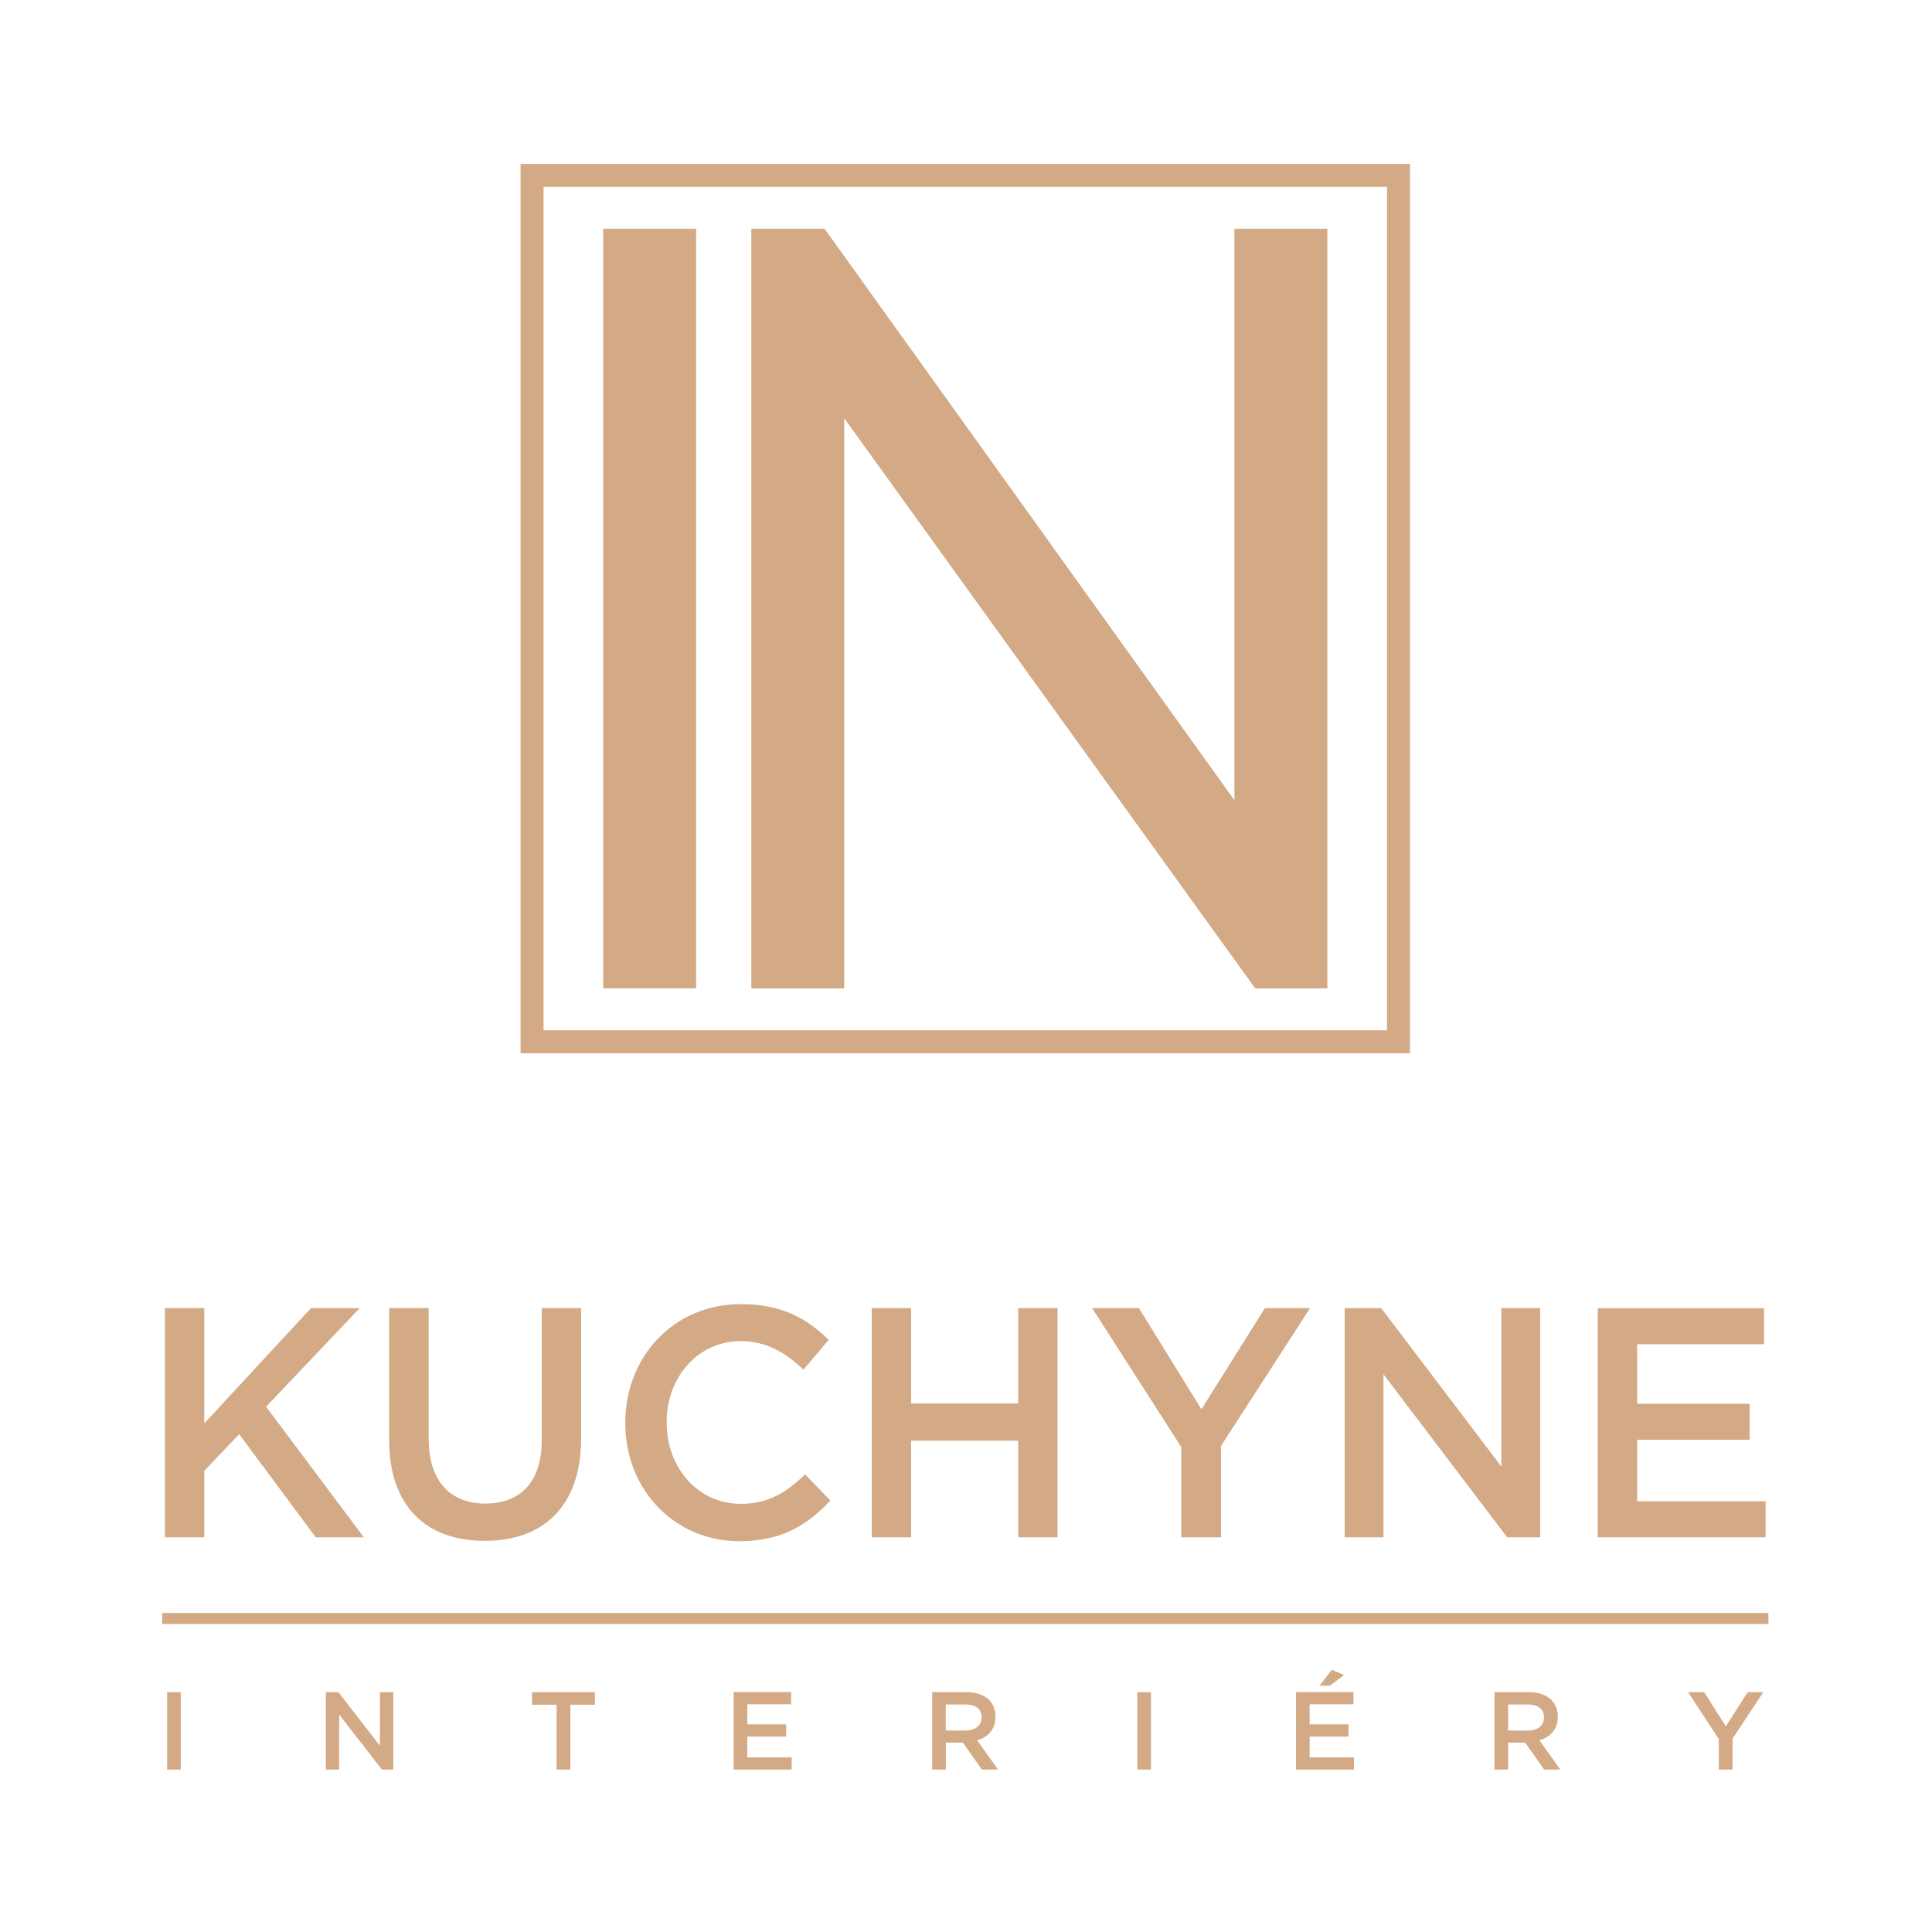
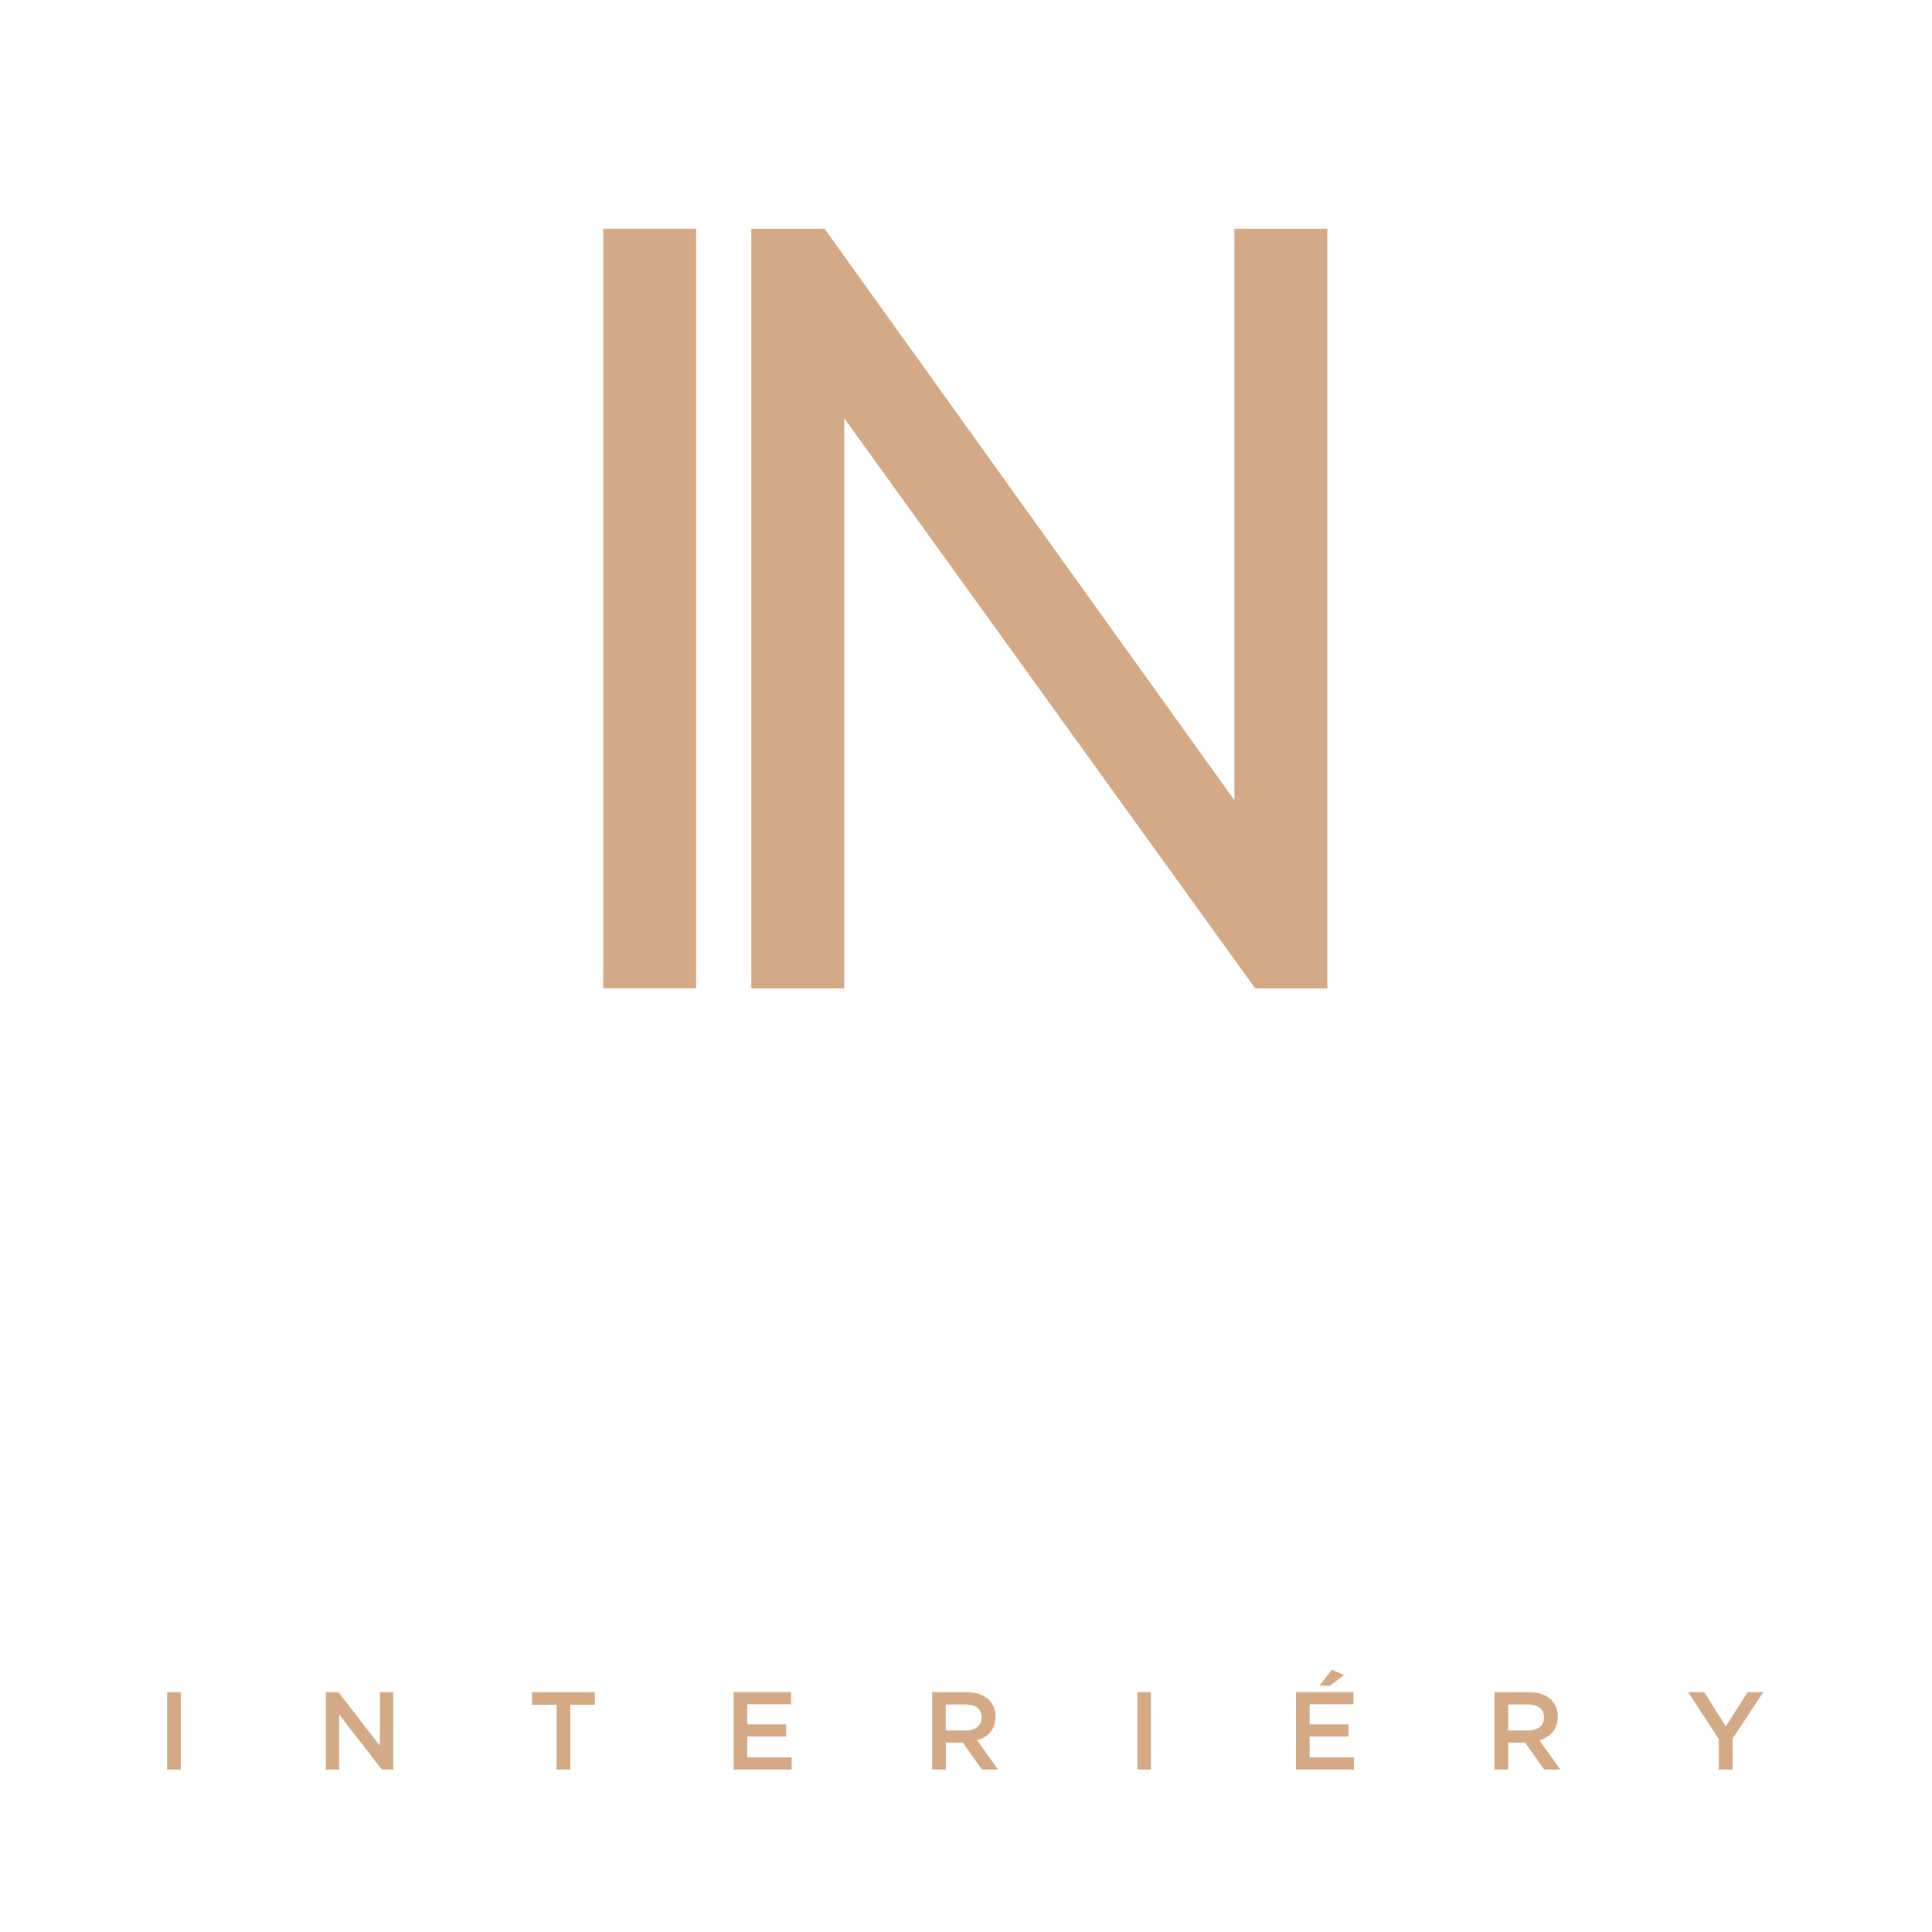
<svg xmlns="http://www.w3.org/2000/svg" version="1.1" id="Layer_1" x="0px" y="0px" viewBox="0 0 283.46 283.46" style="enable-background:new 0 0 283.46 283.46;" xml:space="preserve">
  <style type="text/css">
	.st0{fill-rule:evenodd;clip-rule:evenodd;fill:#D3AA85;}
</style>
  <g>
    <g>
      <rect x="88.5" y="33.56" class="st0" width="13.63" height="111.45" />
      <polygon class="st0" points="110.23,33.56 120.98,33.56 181.11,117.41 181.11,33.56 194.74,33.56 194.74,145.02 184.16,145.02     123.86,61.36 123.86,145.02 110.23,145.02   " />
    </g>
-     <path class="st0" d="M78.07,24.05h128.8v130.49H76.38V24.05H78.07L78.07,24.05z M203.5,27.42H79.75v123.74H203.5V27.42z" />
  </g>
  <g>
-     <path class="st0" d="M24.19,225.55h5.78v-9.75l5.12-5.38l11.24,15.13h7.05l-14.34-19.16l13.73-14.46h-7.15l-15.65,16.91v-16.91   h-5.78V225.55L24.19,225.55z M71.11,226.07c8.6,0,14.15-5.04,14.15-15.08v-19.07h-5.78v19.36c0,6.2-3.15,9.32-8.27,9.32   c-5.17,0-8.32-3.31-8.32-9.56v-19.12H57.1v19.36C57.1,221.03,62.55,226.07,71.11,226.07L71.11,226.07z M108.48,226.12   c6.16,0,9.92-2.31,13.35-5.96l-3.71-3.84c-2.82,2.69-5.41,4.32-9.45,4.32c-6.3,0-10.86-5.33-10.86-11.91v-0.1   c0-6.58,4.61-11.86,10.86-11.86c3.76,0,6.58,1.68,9.21,4.18l3.71-4.37c-3.15-3.07-6.82-5.24-12.88-5.24   c-9.97,0-16.97,7.83-16.97,17.39v0.1C91.74,218.49,98.89,226.12,108.48,226.12L108.48,226.12z M127.9,225.55h5.78v-14.17h15.7   v14.17h5.78v-33.62h-5.78v13.98h-15.7v-13.98h-5.78V225.55L127.9,225.55z M173.31,225.55h5.83v-13.4l13.07-20.22h-6.63l-9.31,14.84   l-9.17-14.84h-6.86l13.07,20.37V225.55L173.31,225.55z M197.29,225.55h5.69v-23.92l18.15,23.92h4.84v-33.62h-5.69v23.25   l-17.63-23.25h-5.36V225.55L197.29,225.55z M234.42,225.55h24.63v-5.28h-18.85v-9.03h16.5v-5.28h-16.5v-8.74h18.62v-5.28h-24.4   V225.55z" />
-     <rect x="23.8" y="236.65" class="st0" width="235.66" height="1.62" />
    <path class="st0" d="M24.52,259.63h2v-11.36h-2V259.63L24.52,259.63z M47.8,259.63h1.96v-8.08l6.27,8.08h1.67v-11.36h-1.96v7.86   l-6.09-7.86H47.8V259.63L47.8,259.63z M81.67,259.63h2.01v-9.51h3.6v-1.85h-9.22v1.85h3.6V259.63L81.67,259.63z M107.64,259.63   h8.51v-1.79h-6.51v-3.05h5.7v-1.79h-5.7v-2.95h6.43v-1.79h-8.43V259.63L107.64,259.63z M136.77,259.63h2v-3.96h2.5l2.79,3.96h2.37   l-3.07-4.3c1.57-0.45,2.7-1.57,2.7-3.44v-0.03c0-0.99-0.34-1.83-0.94-2.45c-0.73-0.71-1.85-1.14-3.28-1.14h-5.07V259.63   L136.77,259.63z M138.76,253.9v-3.82h2.91c1.48,0,2.35,0.67,2.35,1.88V252c0,1.15-0.91,1.9-2.34,1.9H138.76L138.76,253.9z    M166.87,259.63h2v-11.36h-2V259.63L166.87,259.63z M193.59,247.33h1.53l2.08-1.57l-1.79-0.78L193.59,247.33L193.59,247.33z    M190.15,259.63h8.51v-1.79h-6.51v-3.05h5.7v-1.79h-5.7v-2.95h6.43v-1.79h-8.43V259.63L190.15,259.63z M219.27,259.63h2v-3.96h2.5   l2.79,3.96h2.37l-3.07-4.3c1.57-0.45,2.7-1.57,2.7-3.44v-0.03c0-0.99-0.34-1.83-0.94-2.45c-0.73-0.71-1.85-1.14-3.28-1.14h-5.07   V259.63L219.27,259.63z M221.27,253.9v-3.82h2.91c1.48,0,2.35,0.67,2.35,1.88V252c0,1.15-0.91,1.9-2.34,1.9H221.27L221.27,253.9z    M252.19,259.63h2.01v-4.53l4.51-6.83h-2.29l-3.21,5.02l-3.17-5.02h-2.37l4.51,6.88V259.63z" />
  </g>
</svg>